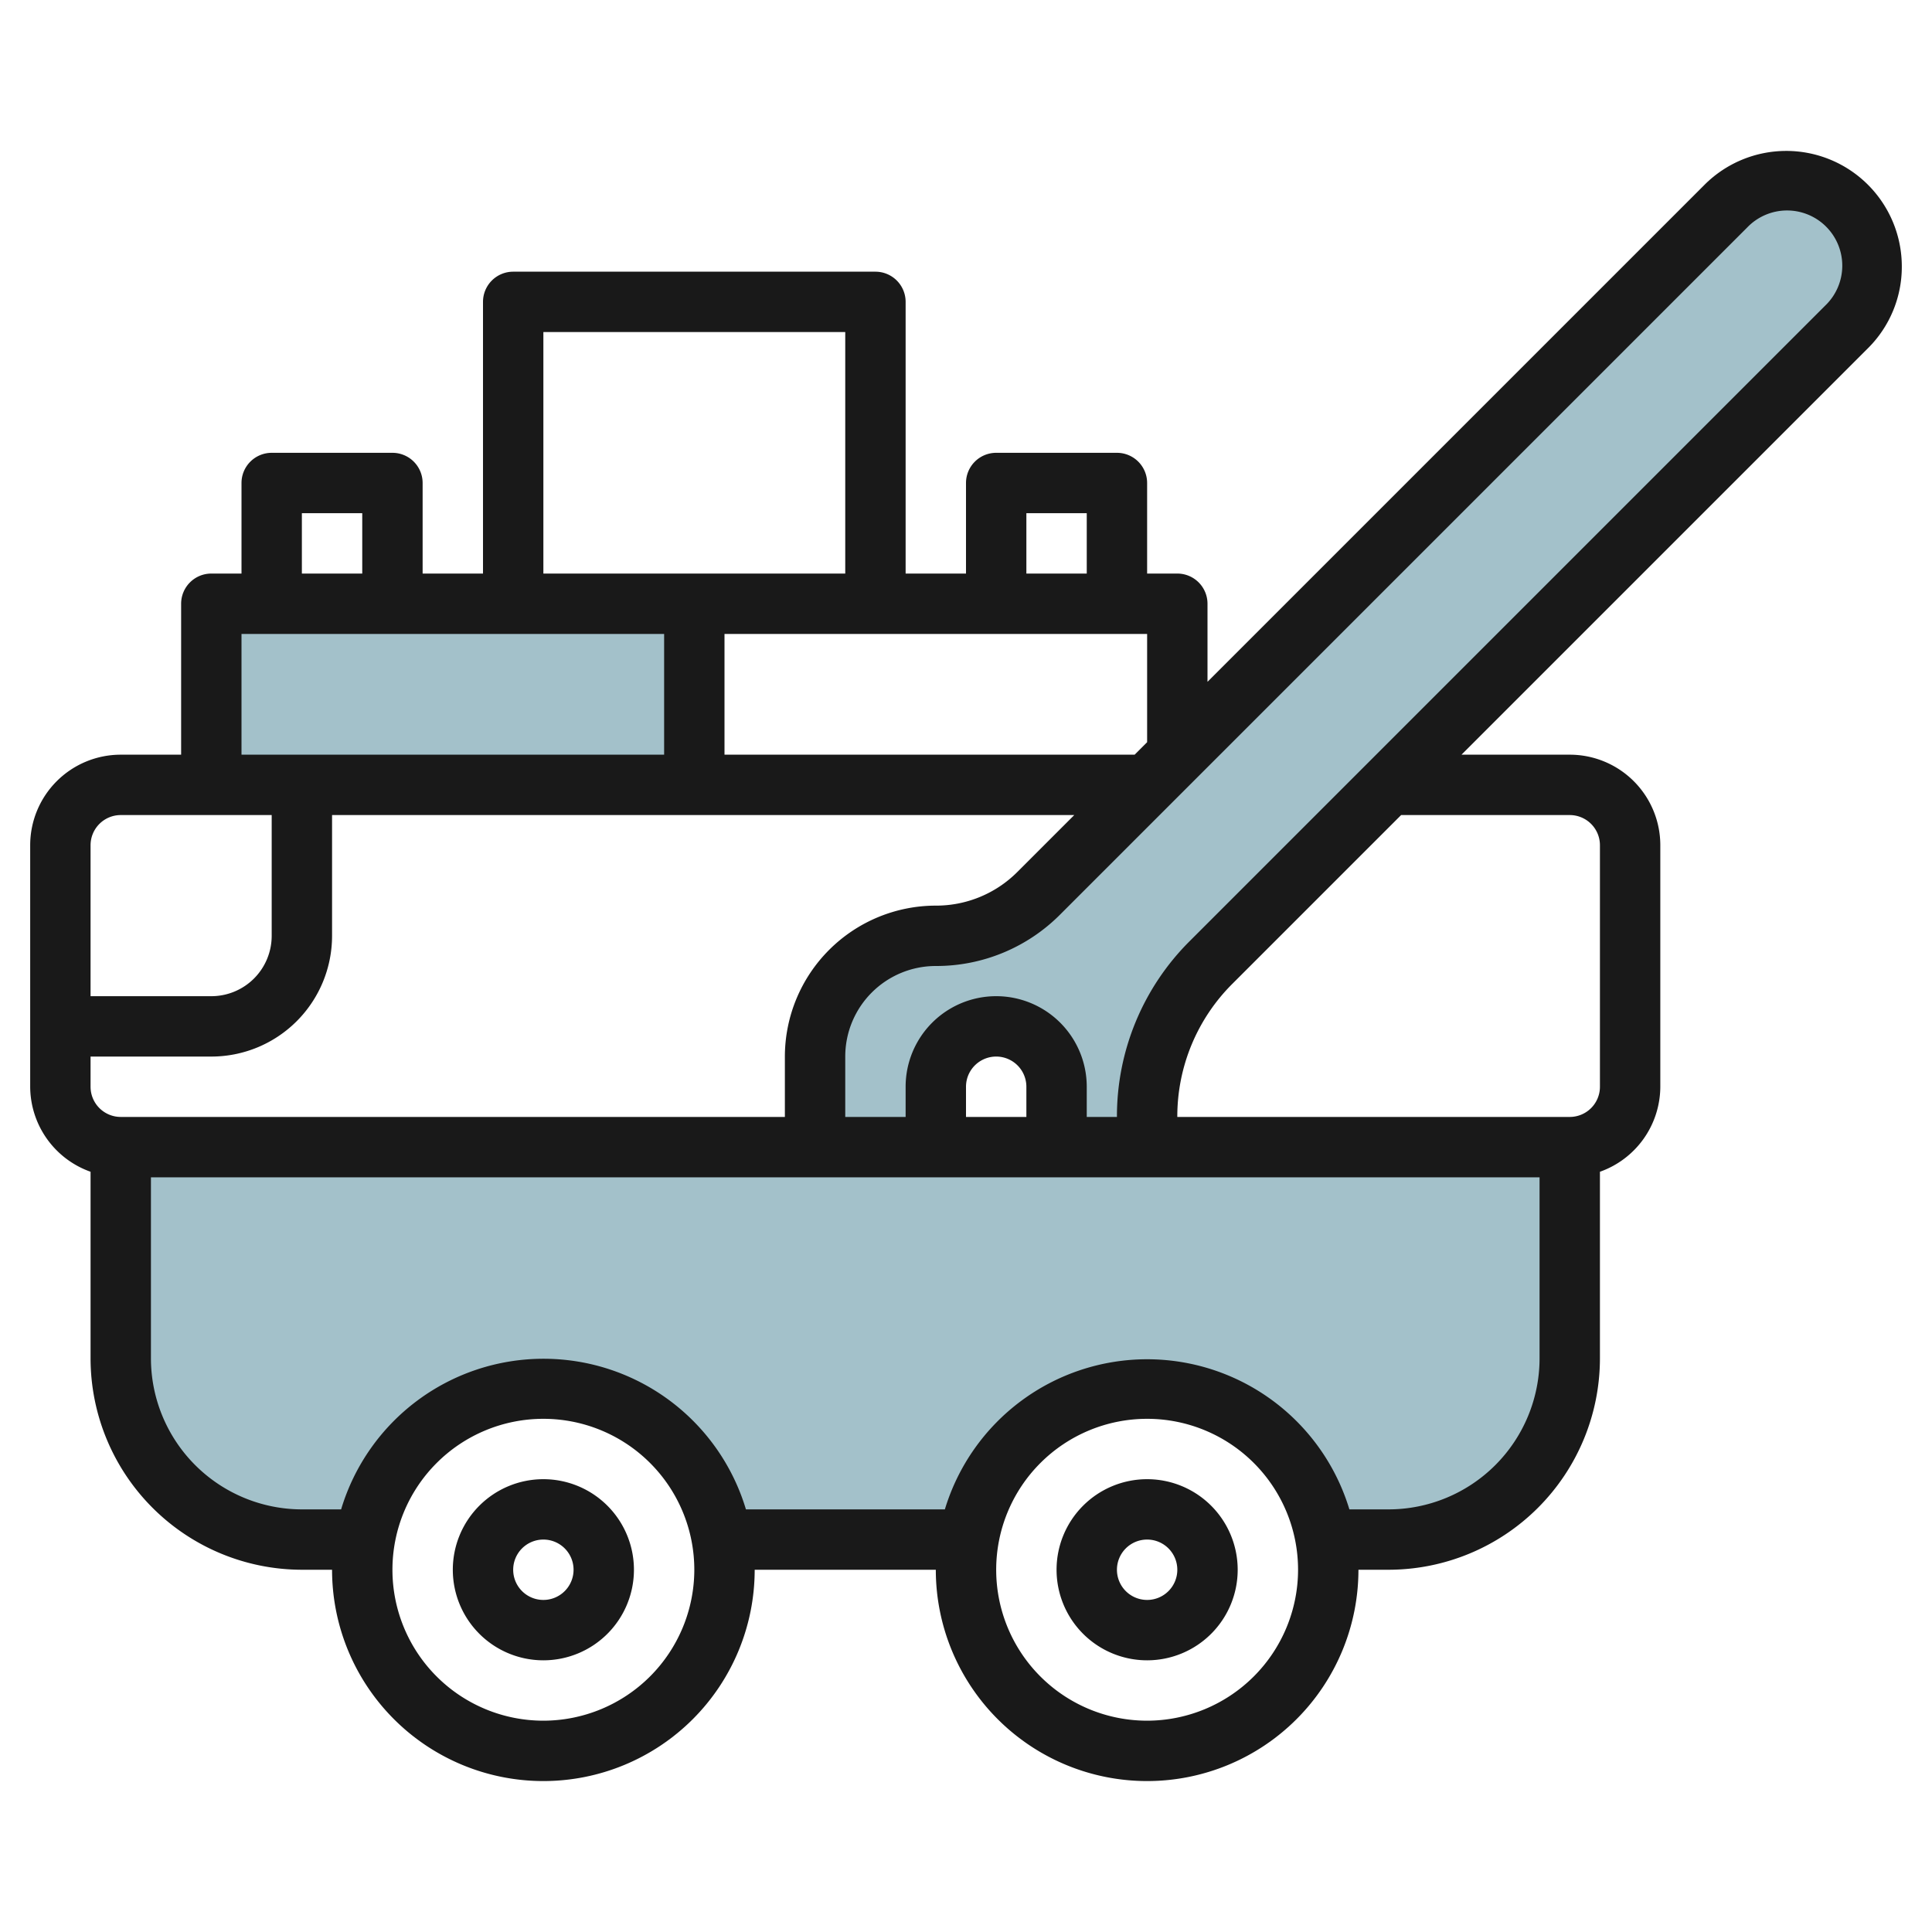
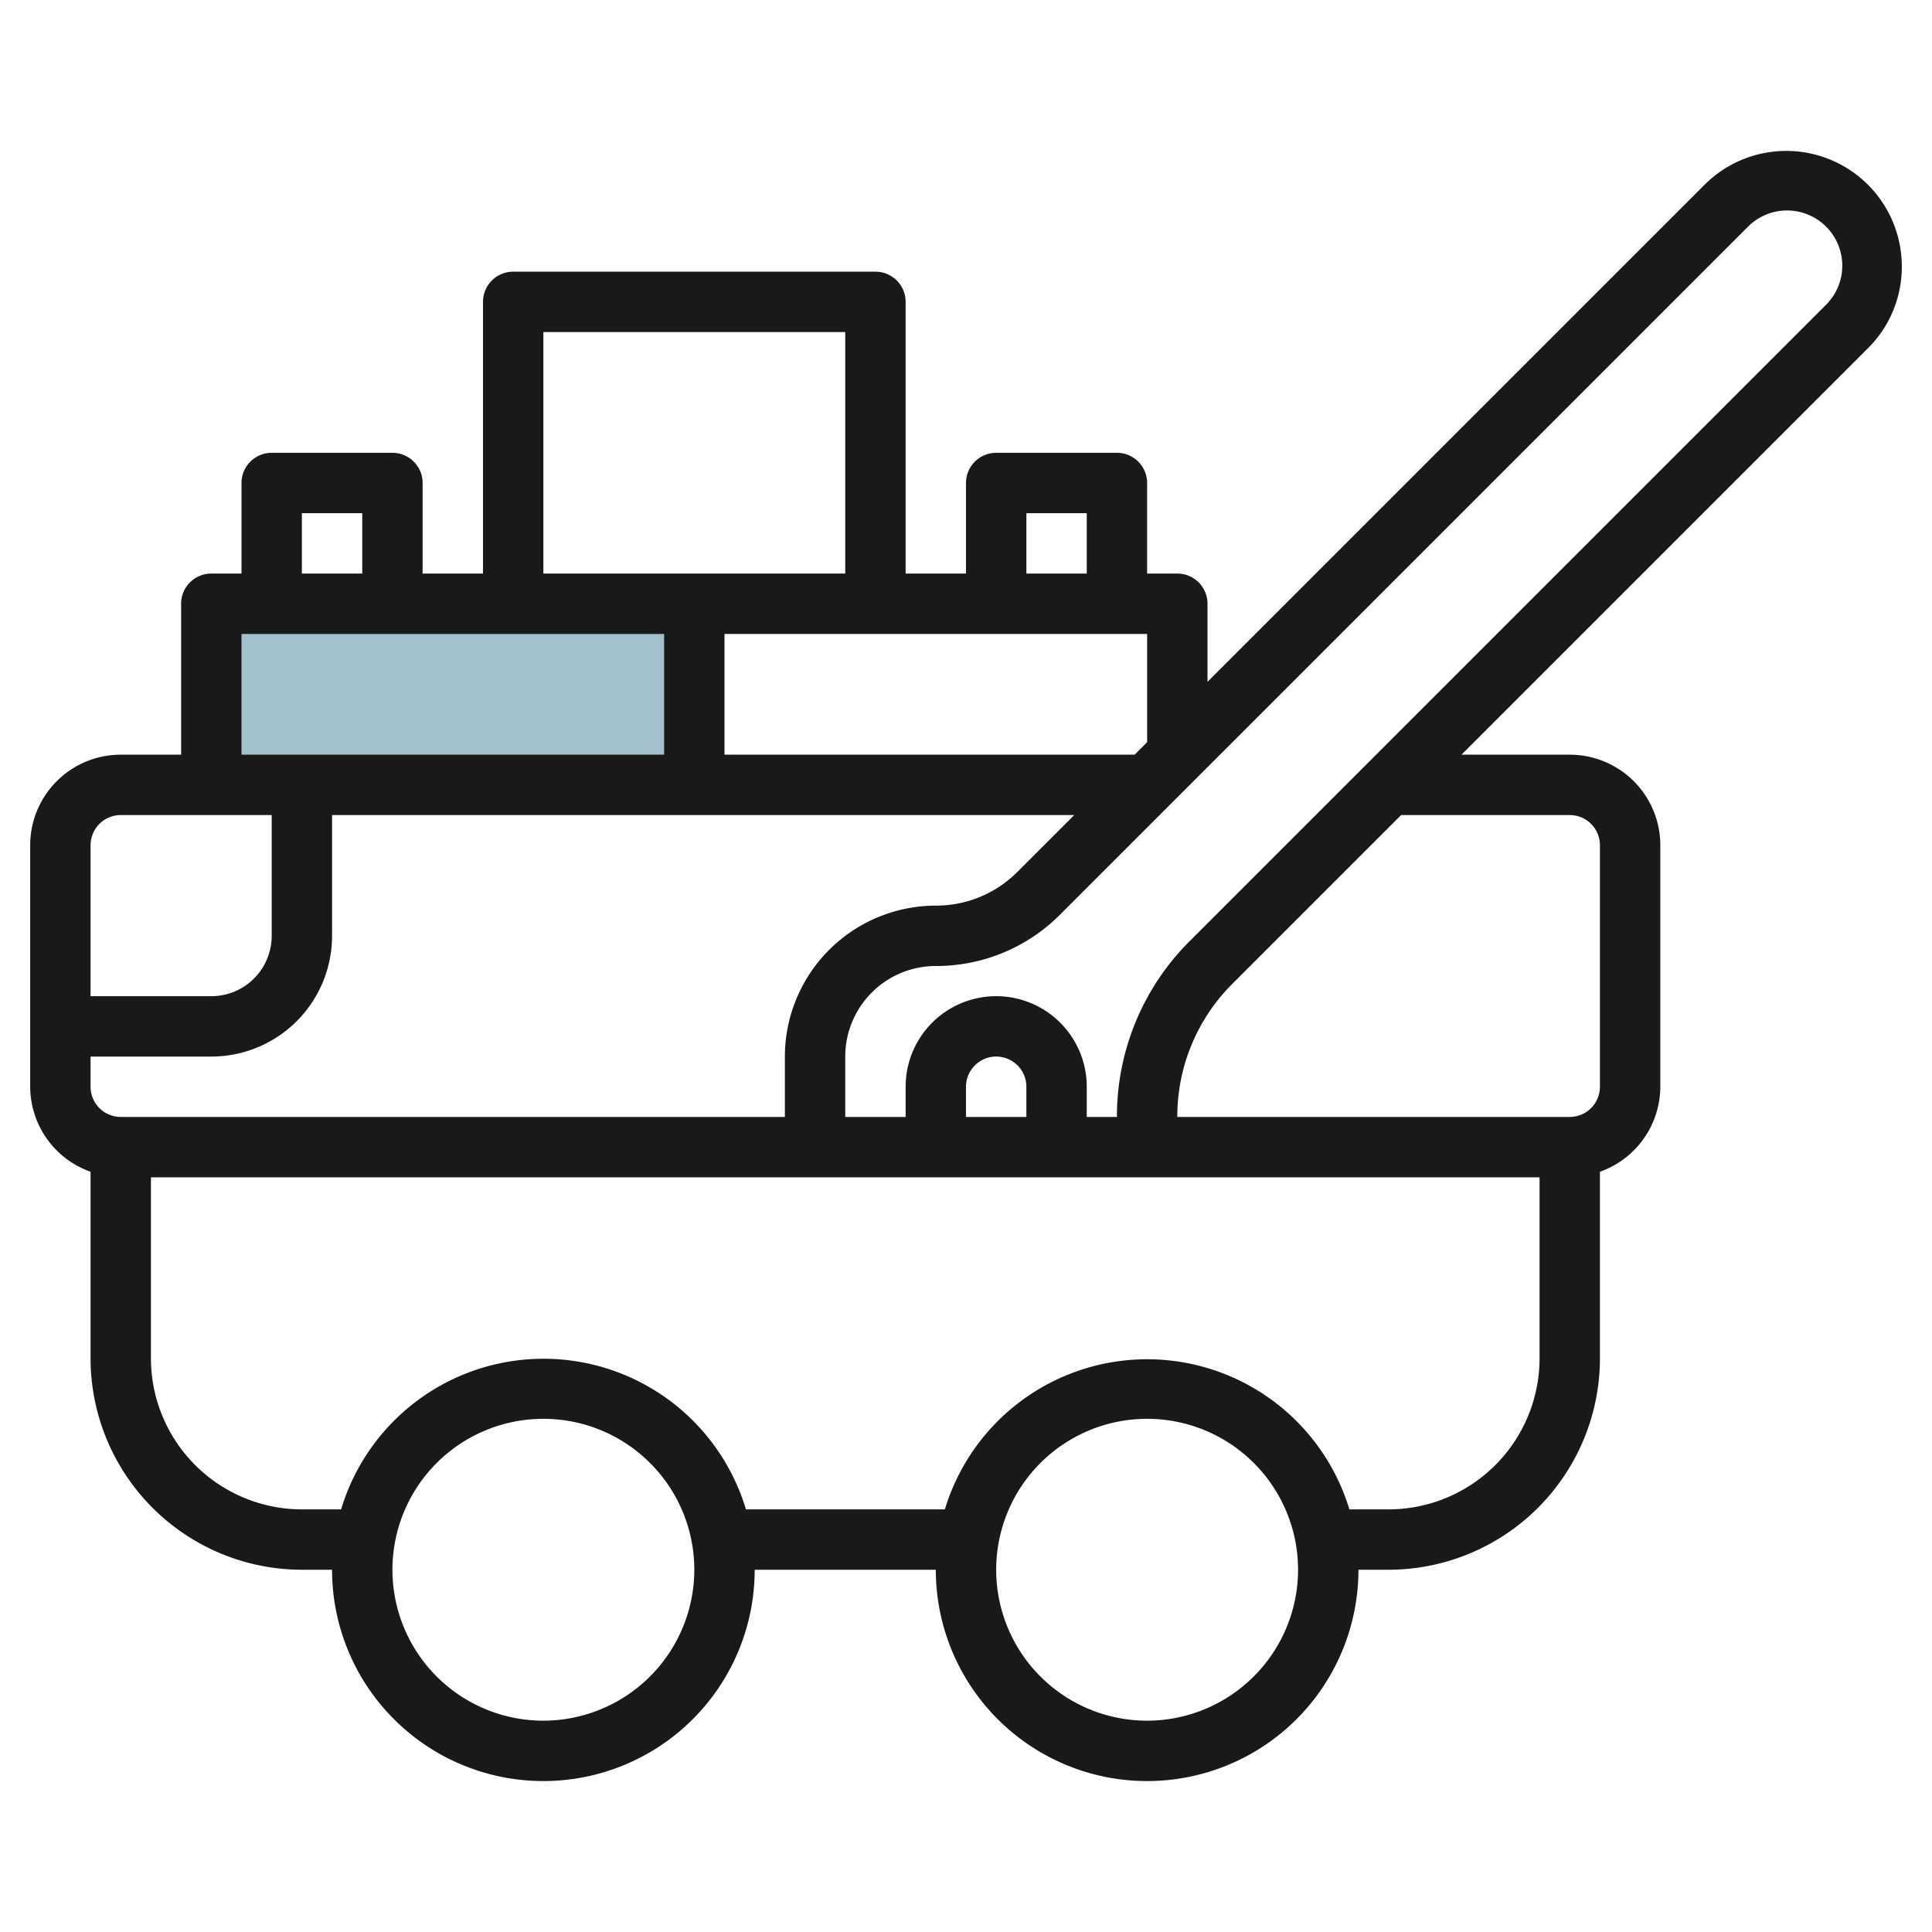
<svg xmlns="http://www.w3.org/2000/svg" id="Layer_3" height="512" viewBox="0 0 64 64" width="512" data-name="Layer 3">
  <g fill="#a3c1ca">
-     <path d="m4 38v7a6 6 0 0 0 6 6h2.09a5.993 5.993 0 0 1 11.82 0h8.18a5.993 5.993 0 0 1 11.82 0h2.09a6 6 0 0 0 6-6v-7z" />
-     <path d="m59.172 6a2.828 2.828 0 0 0 -2 .828l-22.758 22.758a4.828 4.828 0 0 1 -3.414 1.414 4 4 0 0 0 -4 4v3h4v-2a2 2 0 0 1 4 0v2h3v-1a7.242 7.242 0 0 1 2.121-5.121l21.051-21.051a2.828 2.828 0 0 0 -2-4.828z" />
-     <rect height="0" width="4" x="31" y="38" />
    <path d="m7 26v-6h16v6" />
  </g>
  <path d="m63 8.829a3.828 3.828 0 0 0 -6.536-2.707l-16.464 16.464v-2.586a1 1 0 0 0 -1-1h-1v-3a1 1 0 0 0 -1-1h-4a1 1 0 0 0 -1 1v3h-2v-9a1 1 0 0 0 -1-1h-12a1 1 0 0 0 -1 1v9h-2v-3a1 1 0 0 0 -1-1h-4a1 1 0 0 0 -1 1v3h-1a1 1 0 0 0 -1 1v5h-2a3 3 0 0 0 -3 3v8a3 3 0 0 0 2 2.816v6.184a7.008 7.008 0 0 0 7 7h1a7 7 0 0 0 14 0h6a7 7 0 0 0 14 0h1a7.008 7.008 0 0 0 7-7v-6.184a3 3 0 0 0 2-2.816v-8a3 3 0 0 0 -3-3h-3.586l13.464-13.464a3.8 3.8 0 0 0 1.122-2.707zm-37 26.171v2h-22a1 1 0 0 1 -1-1v-1h4a4 4 0 0 0 4-4v-4h24.586l-1.879 1.879a3.8 3.8 0 0 1 -2.707 1.121 5.006 5.006 0 0 0 -5 5zm11.586-10h-13.586v-4h14v3.586zm-3.586-8h2v2h-2zm-16-6h10v8h-10zm-8 6h2v2h-2zm-2 4h14v4h-14zm-4 6h5v4a2 2 0 0 1 -2 2h-4v-5a1 1 0 0 1 1-1zm14 30a5 5 0 1 1 5-5 5.006 5.006 0 0 1 -5 5zm20 0a5 5 0 1 1 5-5 5.006 5.006 0 0 1 -5 5zm8-7h-1.3a7 7 0 0 0 -13.4 0h-6.59a7 7 0 0 0 -13.41 0h-1.3a5.006 5.006 0 0 1 -5-5v-6h46v6a5.006 5.006 0 0 1 -5 5zm-12-13h-2v-1a1 1 0 0 1 2 0zm18-10a1 1 0 0 1 1 1v8a1 1 0 0 1 -1 1h-13a6.2 6.2 0 0 1 1.828-4.414l5.586-5.586zm8.464-16.878-21.05 21.05a8.187 8.187 0 0 0 -2.414 5.828h-1v-1a3 3 0 0 0 -6 0v1h-2v-2a3 3 0 0 1 3-3 5.787 5.787 0 0 0 4.121-1.707l22.757-22.757a1.829 1.829 0 1 1 2.586 2.586z" fill="#191919" />
-   <path d="m18 49a3 3 0 1 0 3 3 3 3 0 0 0 -3-3zm0 4a1 1 0 1 1 1-1 1 1 0 0 1 -1 1z" fill="#191919" />
-   <path d="m38 49a3 3 0 1 0 3 3 3 3 0 0 0 -3-3zm0 4a1 1 0 1 1 1-1 1 1 0 0 1 -1 1z" fill="#191919" />
</svg>